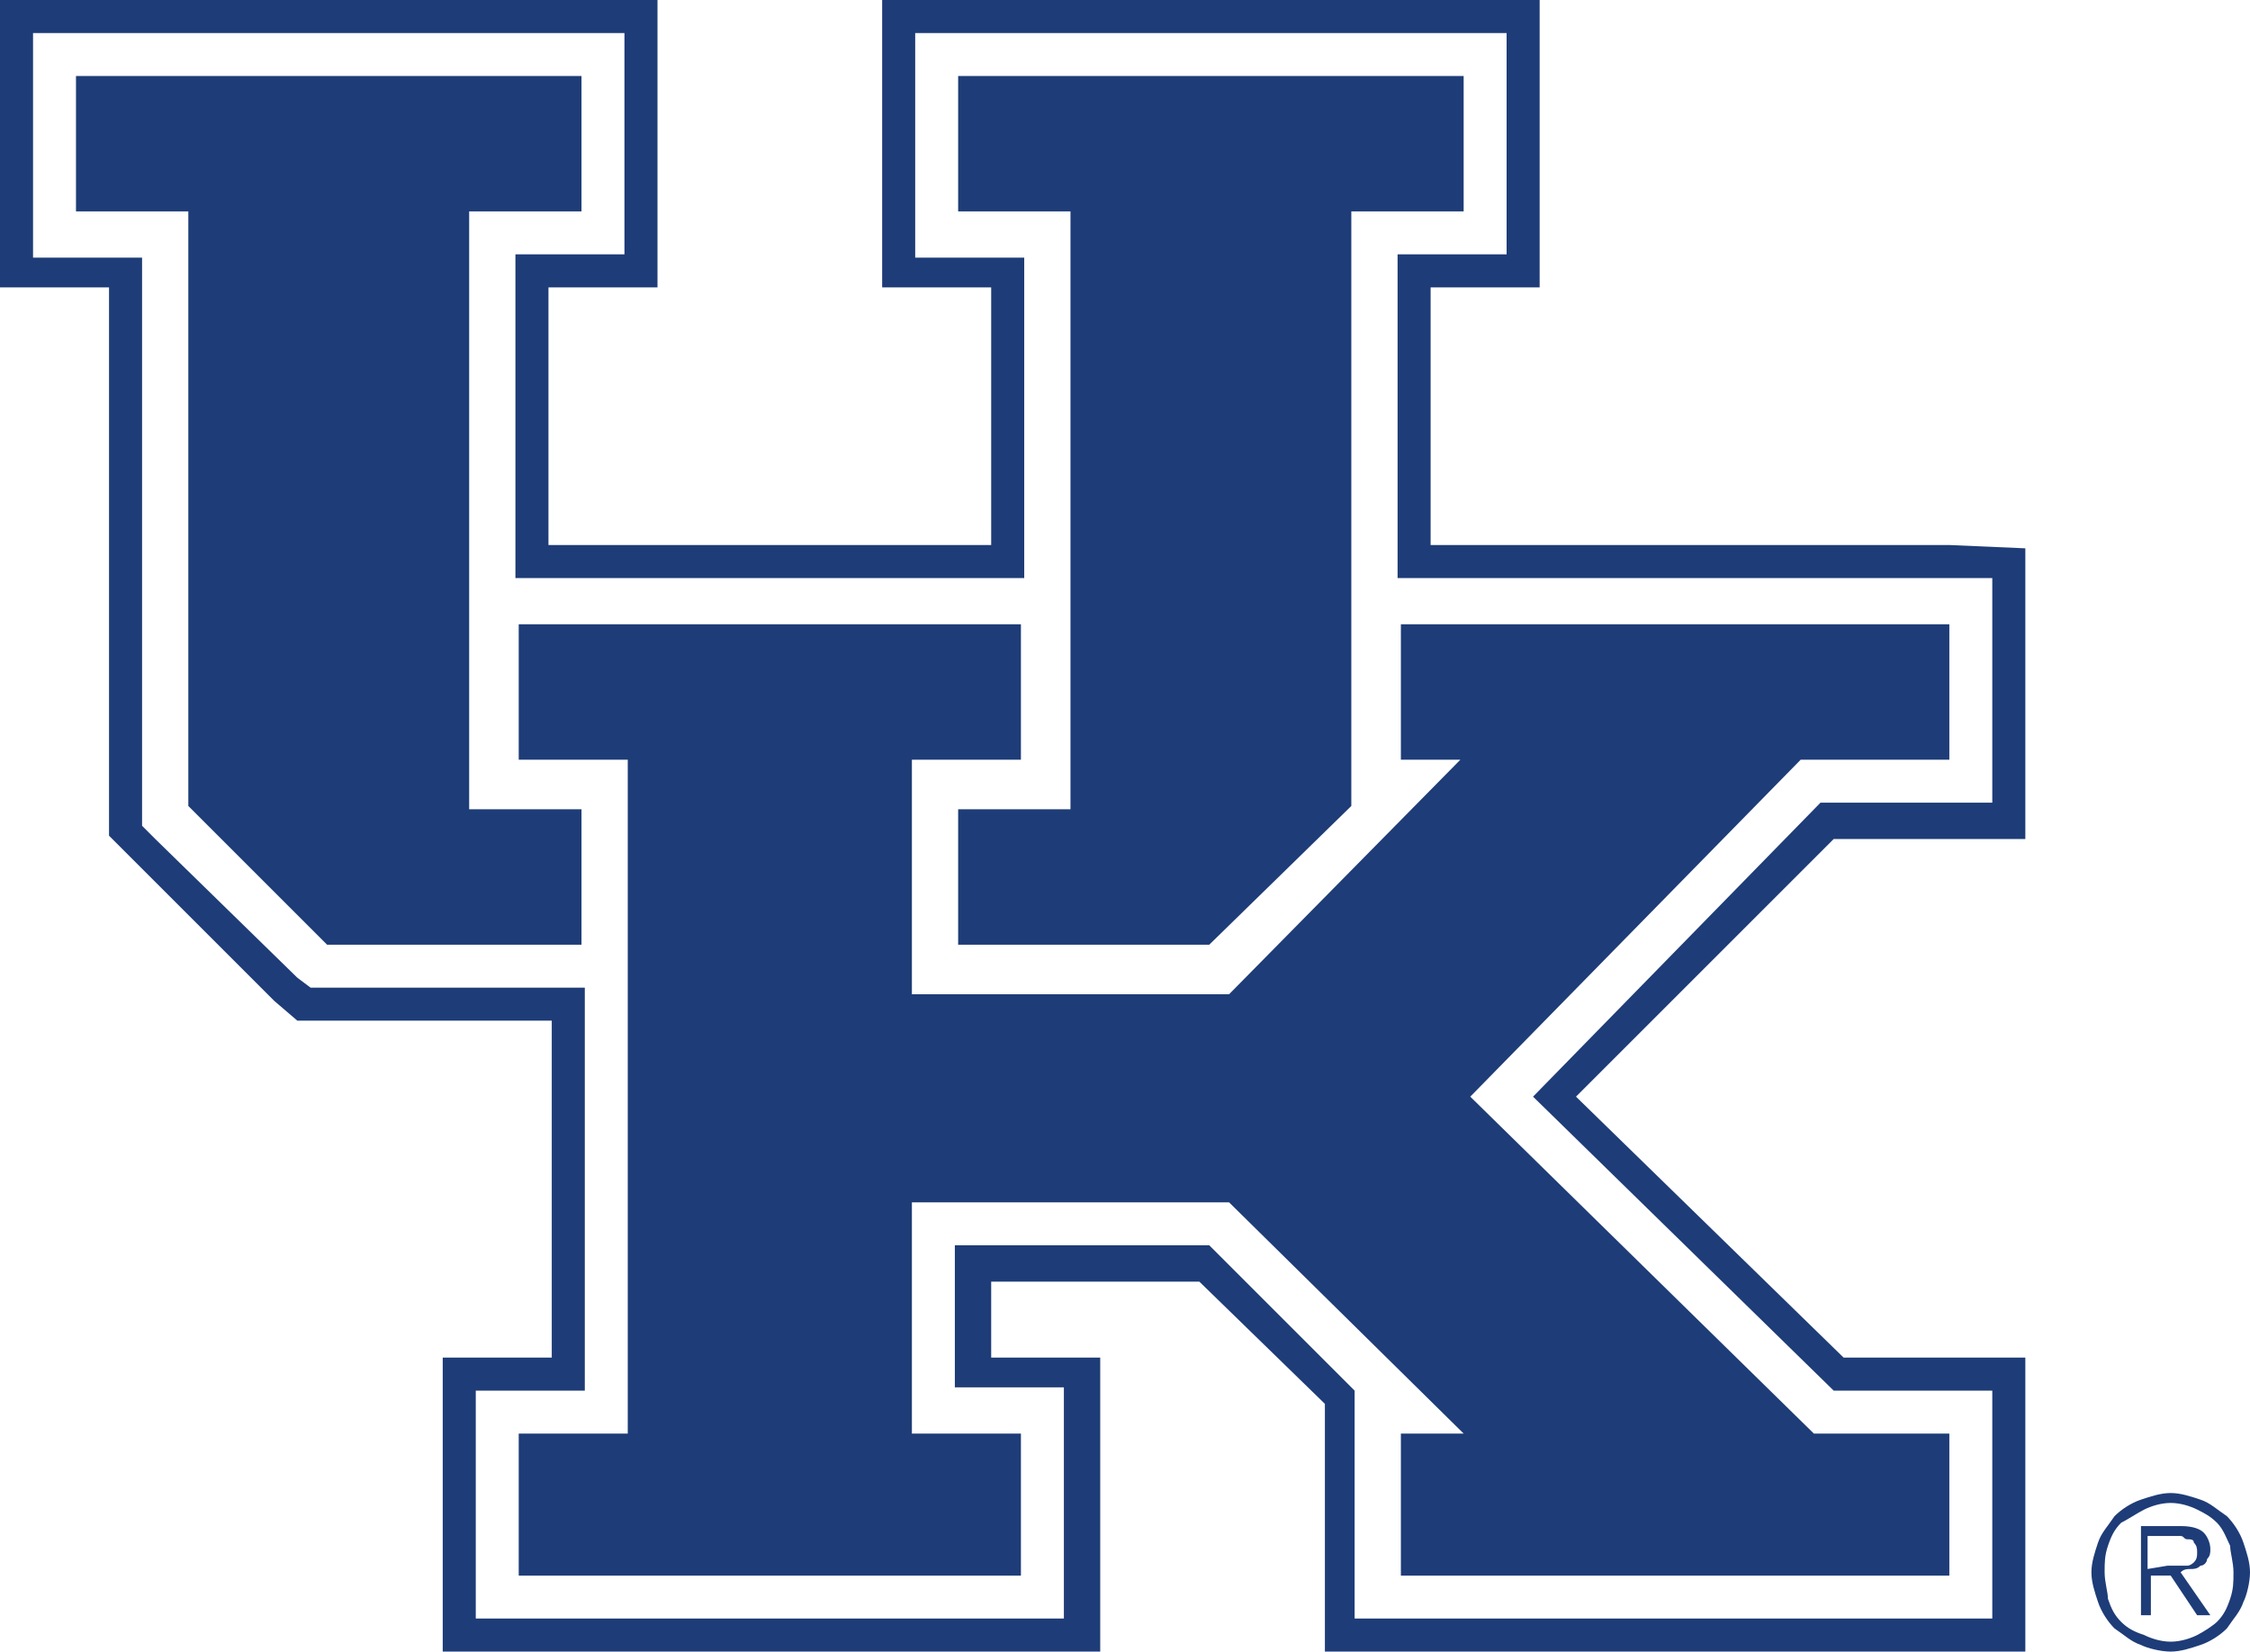
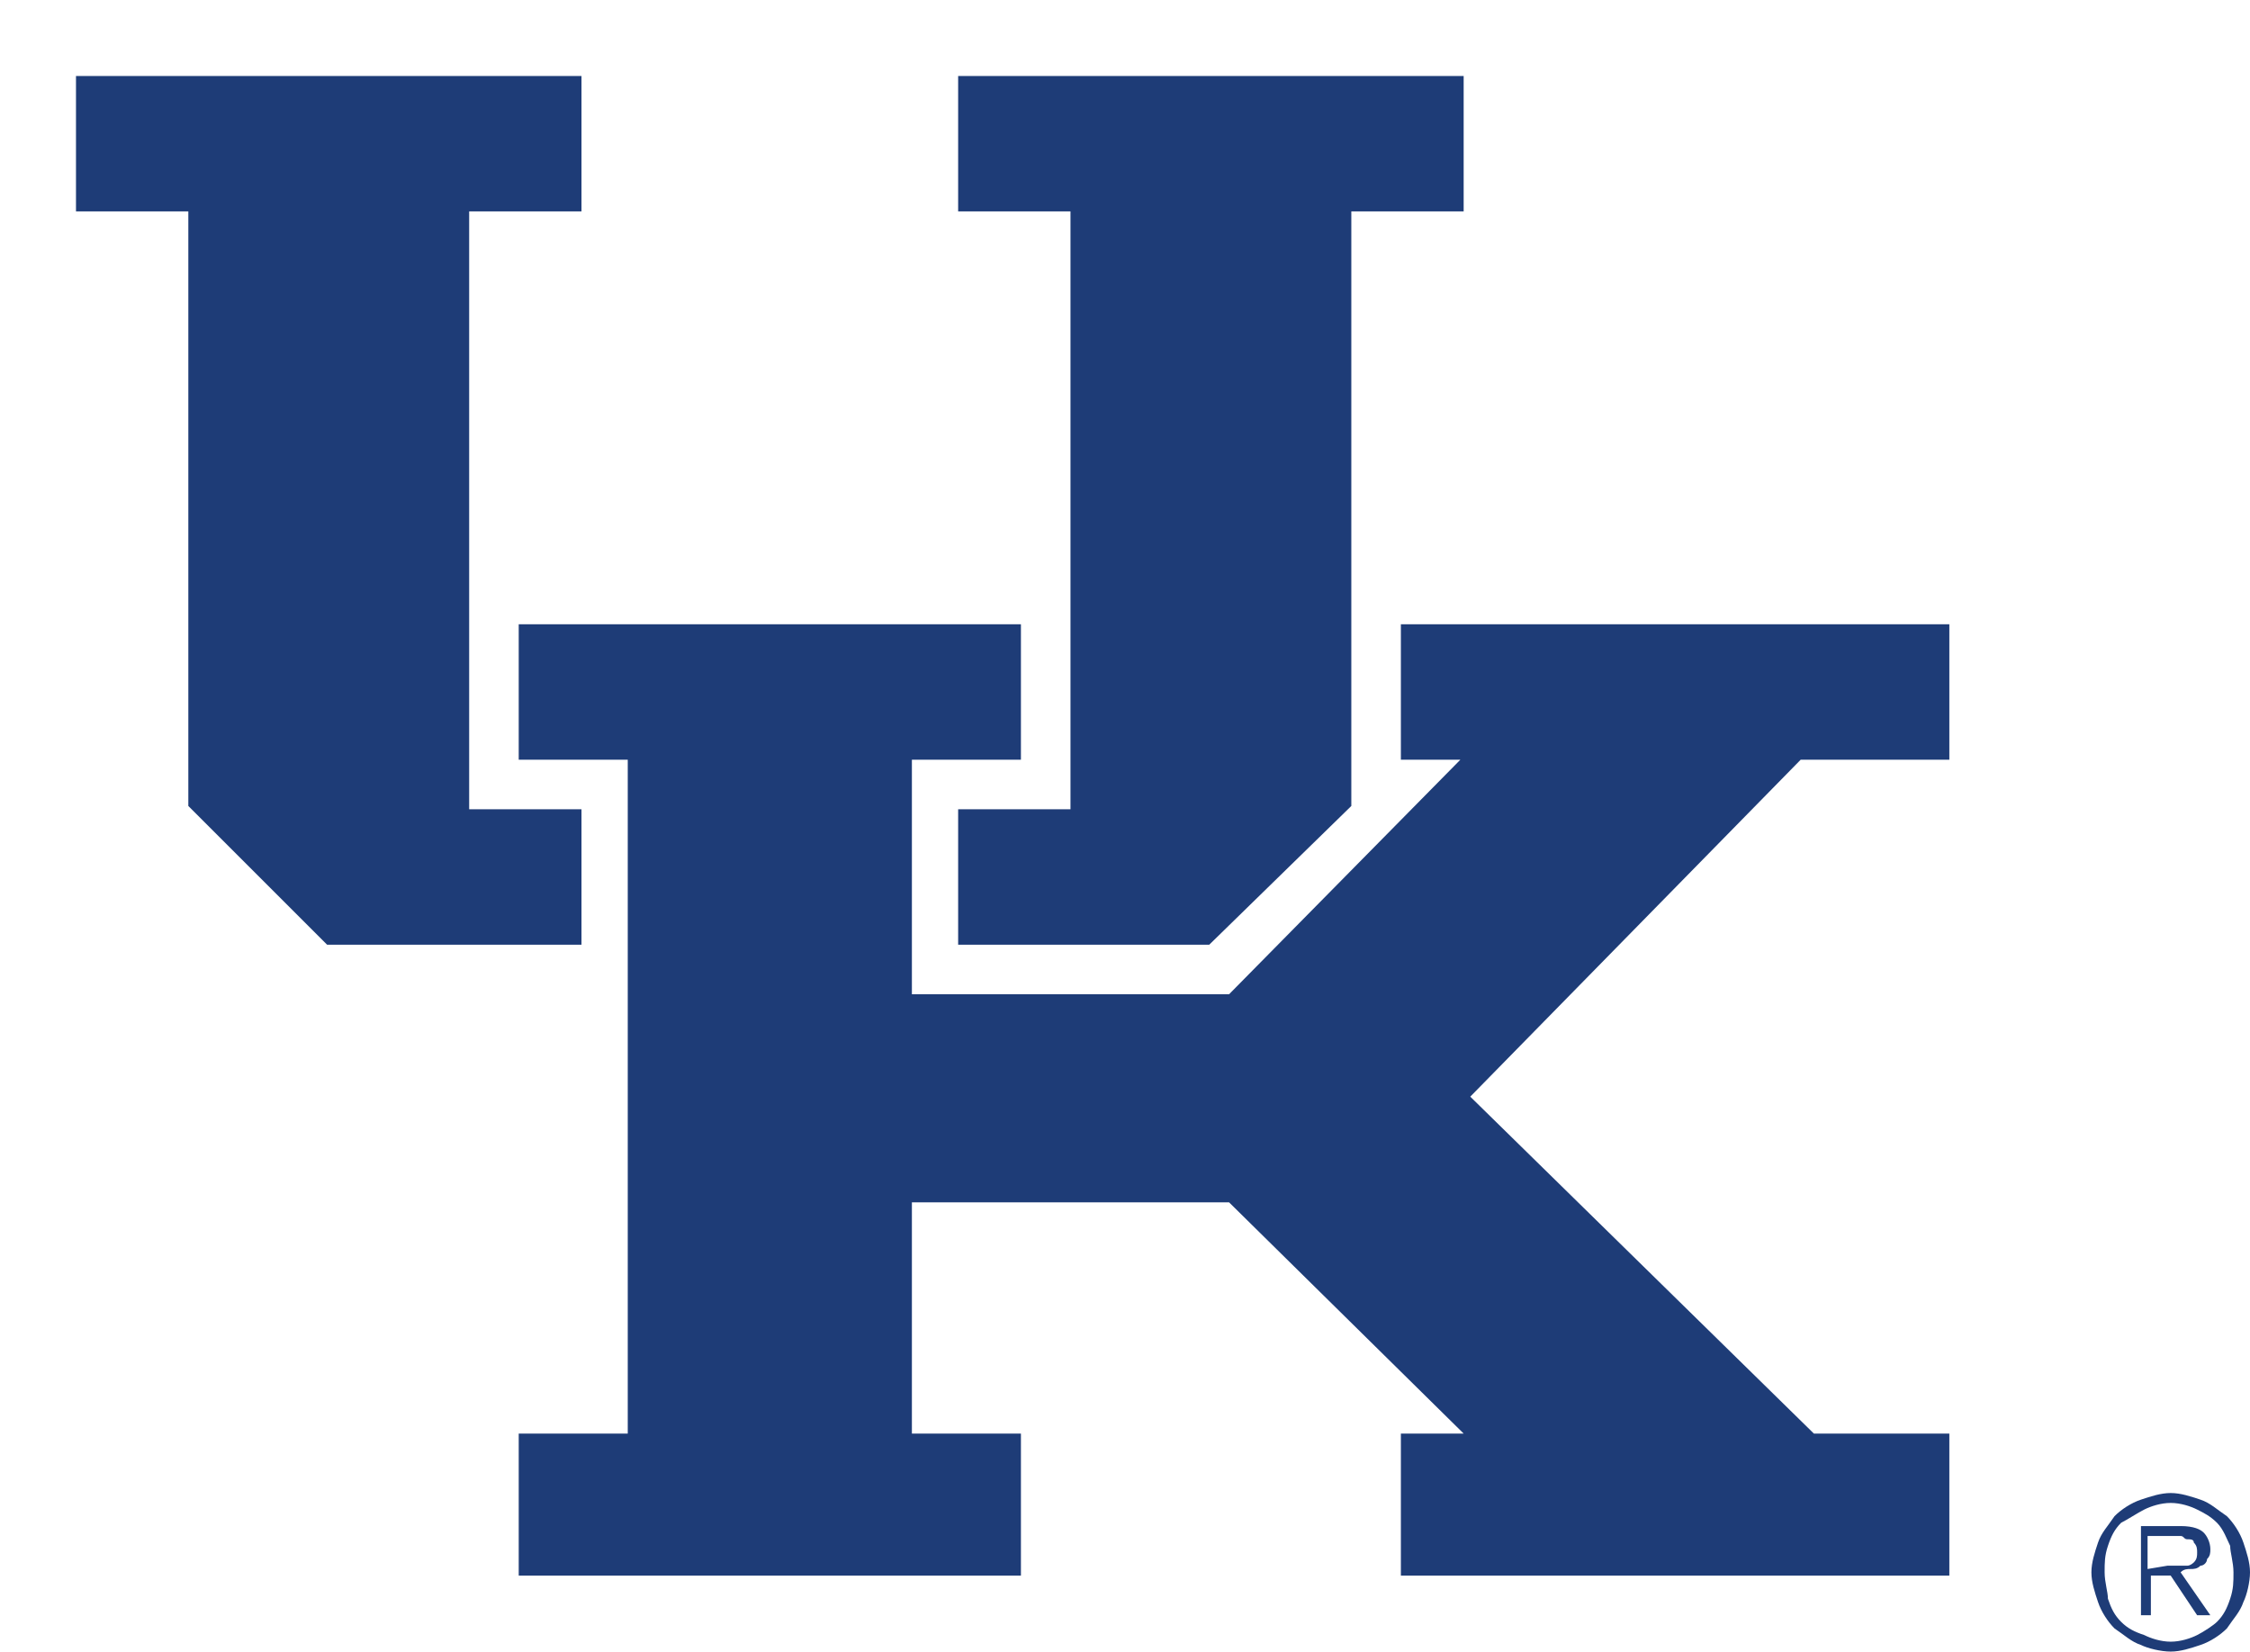
<svg xmlns="http://www.w3.org/2000/svg" version="1.1" id="Layer_1" x="0px" y="0px" viewBox="0 0 68.1 50" style="enable-background:new 0 0 68.1 50;" xml:space="preserve">
  <style type="text/css">
	.st0{fill:#1E3C77;}
</style>
  <g>
    <g>
-       <path class="st0" d="M59,16.5H43.3V8.7h1h2.3V6.4V2.3V0h-2.3H29h-2.3v2.3v4.1v2.3H29h1v7.8H16.6V8.7h1h2.3V6.4V2.3V0h-2.3H2.3H0    v2.3v4.1v2.3h2.3h1v15.6v1L4,26l4.3,4.3L9,30.9h1h6.7v10.2h-1h-2.3v2.3v4.3V50h2.3h15.3h2.3v-2.3v-4.3v-2.3h-2.3h-1v-2.3h6.3    l3.8,3.7v0.9v4.3V50h2.3H59h2.3v-2.3v-4.3v-2.3H59h-3.2l-8.1-7.9l7.8-7.8H59h2.3V23v-4.1v-2.3L59,16.5L59,16.5z M60.3,18.9V23v1.3    H59h-3.9l-8.7,8.9l9.1,8.9H59h1.3v1.3v4.3V49H59H42.4H41v-1.3v-4.3v-1.3l-4.4-4.4h-7.7v4.3h2h1.3v1.3v4.3V49h-1.3H15.7h-1.3v-1.3    v-4.3v-1.3h1.3h2V29.9h-0.1H9.9H9.4L9,29.6l-4.3-4.2l-0.4-0.4v-0.6V7.8h-2H1V6.4V2.3V1h1.3h15.3h1.3v1.3v4.1v1.3h-1.3h-2v9.8h0.1    h15.3H31V7.8h-2h-1.3V6.4V2.3V1H29h15.3h1.3v1.3v4.1v1.3h-1.3h-2v9.8h0.1H59h1.3V18.9L60.3,18.9z" />
      <polygon class="st0" points="42.4,23 44.2,23 37.2,30.1 30.7,30.1 27.6,30.1 27.6,23 30.9,23 30.9,18.9 15.7,18.9 15.7,23 19,23     19,43.4 15.7,43.4 15.7,47.7 30.9,47.7 30.9,43.4 27.6,43.4 27.6,36.4 37.2,36.4 44.3,43.4 42.4,43.4 42.4,47.7 59,47.7 59,43.4     54.9,43.4 44.5,33.2 54.5,23 59,23 59,18.9 42.4,18.9   " />
      <polygon class="st0" points="29,28.6 36.6,28.6 40.9,24.4 40.9,6.4 44.3,6.4 44.3,2.3 29,2.3 29,6.4 32.4,6.4 32.4,24.5 29,24.5       " />
      <polygon class="st0" points="14.2,6.4 17.6,6.4 17.6,2.3 2.3,2.3 2.3,6.4 5.7,6.4 5.7,24.4 9.9,28.6 17.6,28.6 17.6,24.5     14.2,24.5   " />
    </g>
    <g>
-       <path class="st0" d="M65.7,50c-0.3,0-0.7-0.1-0.9-0.2c-0.3-0.1-0.5-0.3-0.8-0.5c-0.2-0.2-0.4-0.5-0.5-0.8    c-0.1-0.3-0.2-0.6-0.2-0.9s0.1-0.6,0.2-0.9c0.1-0.3,0.3-0.5,0.5-0.8c0.2-0.2,0.5-0.4,0.8-0.5s0.6-0.2,0.9-0.2    c0.3,0,0.6,0.1,0.9,0.2s0.5,0.3,0.8,0.5c0.2,0.2,0.4,0.5,0.5,0.8c0.1,0.3,0.2,0.6,0.2,0.9c0,0.3-0.1,0.7-0.2,0.9    c-0.1,0.3-0.3,0.5-0.5,0.8c-0.2,0.2-0.5,0.4-0.8,0.5C66.3,49.9,66,50,65.7,50z M65.7,49.7c0.3,0,0.6-0.1,0.8-0.2    c0.2-0.1,0.5-0.3,0.6-0.4c0.2-0.2,0.3-0.4,0.4-0.7c0.1-0.3,0.1-0.5,0.1-0.8s-0.1-0.6-0.1-0.8c-0.1-0.2-0.2-0.5-0.4-0.7    c-0.2-0.2-0.4-0.3-0.6-0.4s-0.5-0.2-0.8-0.2s-0.6,0.1-0.8,0.2c-0.2,0.1-0.5,0.3-0.7,0.4c-0.2,0.2-0.3,0.4-0.4,0.7    c-0.1,0.3-0.1,0.5-0.1,0.8c0,0.3,0.1,0.6,0.1,0.8c0.1,0.3,0.2,0.5,0.4,0.7c0.2,0.2,0.4,0.3,0.7,0.4C65.1,49.6,65.4,49.7,65.7,49.7    z M66.9,48.9h-0.4l-0.8-1.2h-0.6v1.2h-0.3v-2.7H66c0.4,0,0.6,0.1,0.7,0.2c0.1,0.1,0.2,0.3,0.2,0.5c0,0.1,0,0.2-0.1,0.3    c0,0.1-0.1,0.2-0.2,0.2c-0.1,0.1-0.2,0.1-0.3,0.1c-0.1,0-0.2,0-0.3,0.1L66.9,48.9z M65.6,47.4c0.1,0,0.2,0,0.3,0s0.2,0,0.3,0    c0.1,0,0.2-0.1,0.2-0.1c0.1-0.1,0.1-0.2,0.1-0.3c0-0.1,0-0.2-0.1-0.3c0-0.1-0.1-0.1-0.2-0.1c-0.1,0-0.1-0.1-0.2-0.1    c-0.1,0-0.2,0-0.2,0h-0.8v1L65.6,47.4L65.6,47.4z" />
+       <path class="st0" d="M65.7,50c-0.3,0-0.7-0.1-0.9-0.2c-0.3-0.1-0.5-0.3-0.8-0.5c-0.2-0.2-0.4-0.5-0.5-0.8    c-0.1-0.3-0.2-0.6-0.2-0.9s0.1-0.6,0.2-0.9c0.1-0.3,0.3-0.5,0.5-0.8c0.2-0.2,0.5-0.4,0.8-0.5s0.6-0.2,0.9-0.2    c0.3,0,0.6,0.1,0.9,0.2s0.5,0.3,0.8,0.5c0.2,0.2,0.4,0.5,0.5,0.8c0.1,0.3,0.2,0.6,0.2,0.9c0,0.3-0.1,0.7-0.2,0.9    c-0.1,0.3-0.3,0.5-0.5,0.8c-0.2,0.2-0.5,0.4-0.8,0.5C66.3,49.9,66,50,65.7,50z M65.7,49.7c0.3,0,0.6-0.1,0.8-0.2    c0.2-0.1,0.5-0.3,0.6-0.4c0.2-0.2,0.3-0.4,0.4-0.7c0.1-0.3,0.1-0.5,0.1-0.8s-0.1-0.6-0.1-0.8c-0.1-0.2-0.2-0.5-0.4-0.7    c-0.2-0.2-0.4-0.3-0.6-0.4s-0.5-0.2-0.8-0.2s-0.6,0.1-0.8,0.2c-0.2,0.1-0.5,0.3-0.7,0.4c-0.2,0.2-0.3,0.4-0.4,0.7    c-0.1,0.3-0.1,0.5-0.1,0.8c0,0.3,0.1,0.6,0.1,0.8c0.1,0.3,0.2,0.5,0.4,0.7c0.2,0.2,0.4,0.3,0.7,0.4C65.1,49.6,65.4,49.7,65.7,49.7    z M66.9,48.9h-0.4l-0.8-1.2h-0.6v1.2h-0.3v-2.7H66c0.4,0,0.6,0.1,0.7,0.2c0.1,0.1,0.2,0.3,0.2,0.5c0,0.1,0,0.2-0.1,0.3    c0,0.1-0.1,0.2-0.2,0.2c-0.1,0.1-0.2,0.1-0.3,0.1c-0.1,0-0.2,0-0.3,0.1L66.9,48.9z M65.6,47.4c0.1,0,0.2,0,0.3,0s0.2,0,0.3,0    c0.1,0,0.2-0.1,0.2-0.1c0.1-0.1,0.1-0.2,0.1-0.3c0-0.1,0-0.2-0.1-0.3c0-0.1-0.1-0.1-0.2-0.1c-0.1,0-0.1-0.1-0.2-0.1    c-0.1,0-0.2,0-0.2,0h-0.8v1L65.6,47.4z" />
    </g>
  </g>
</svg>